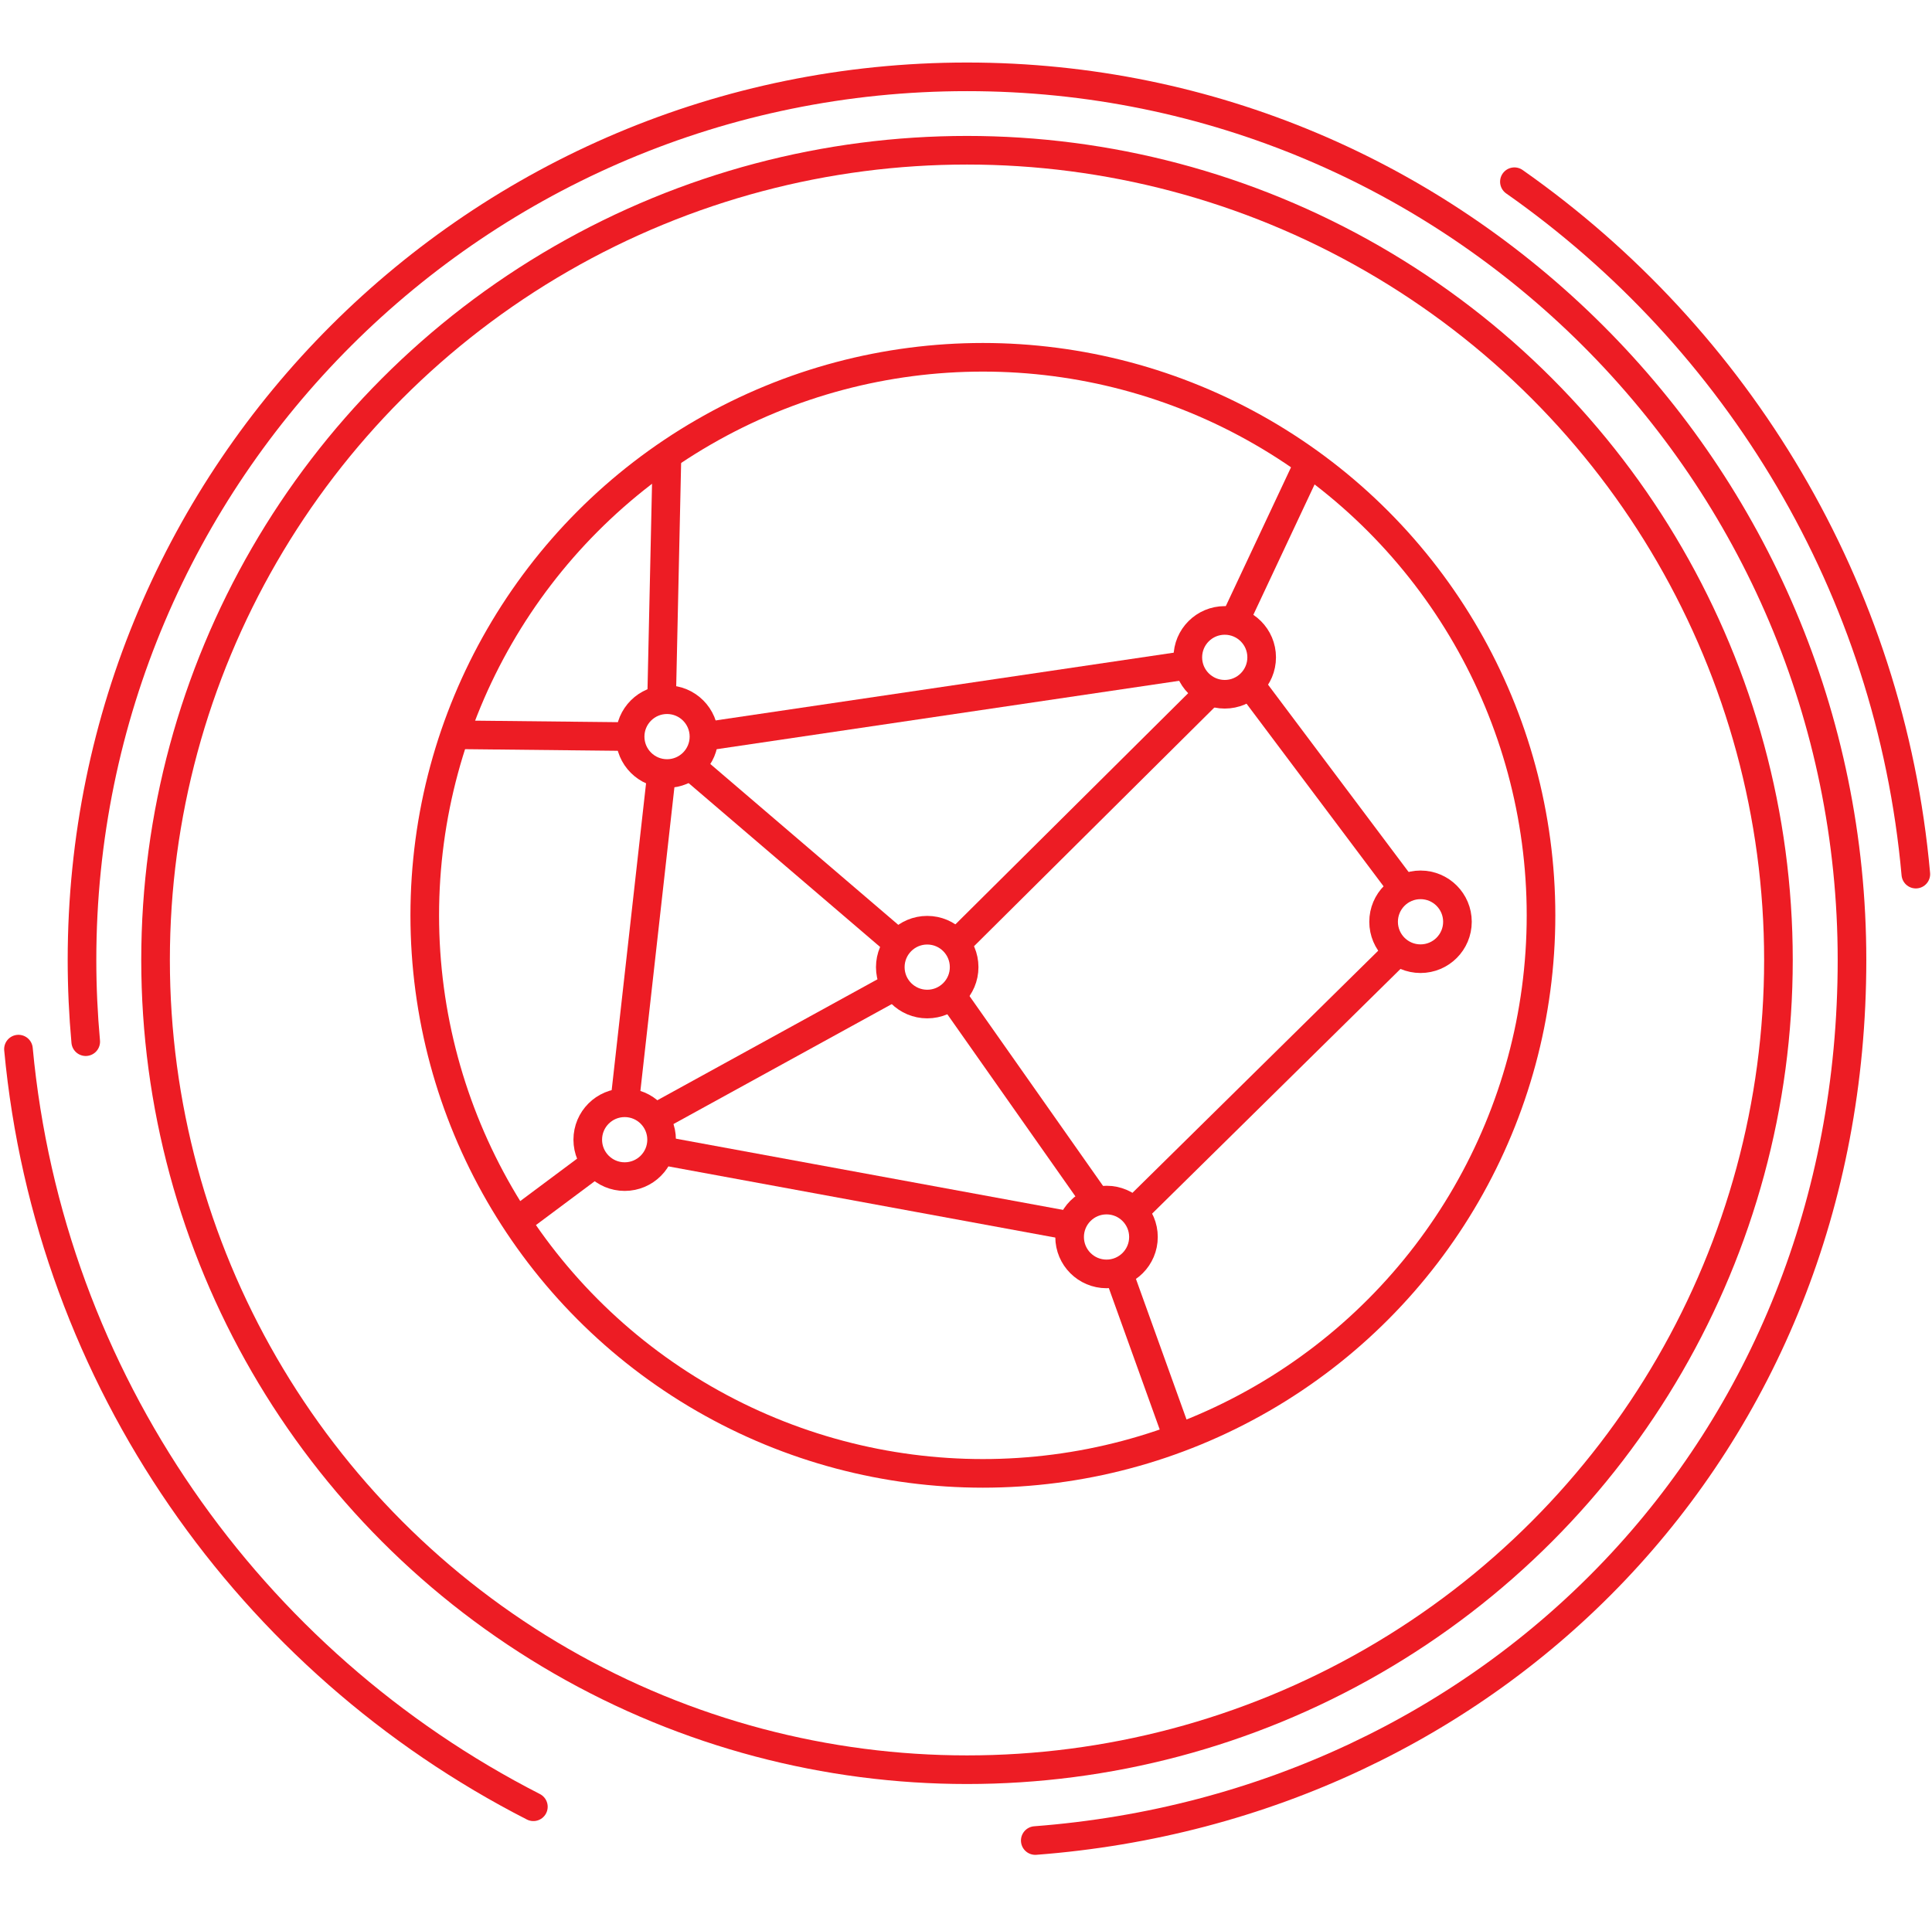
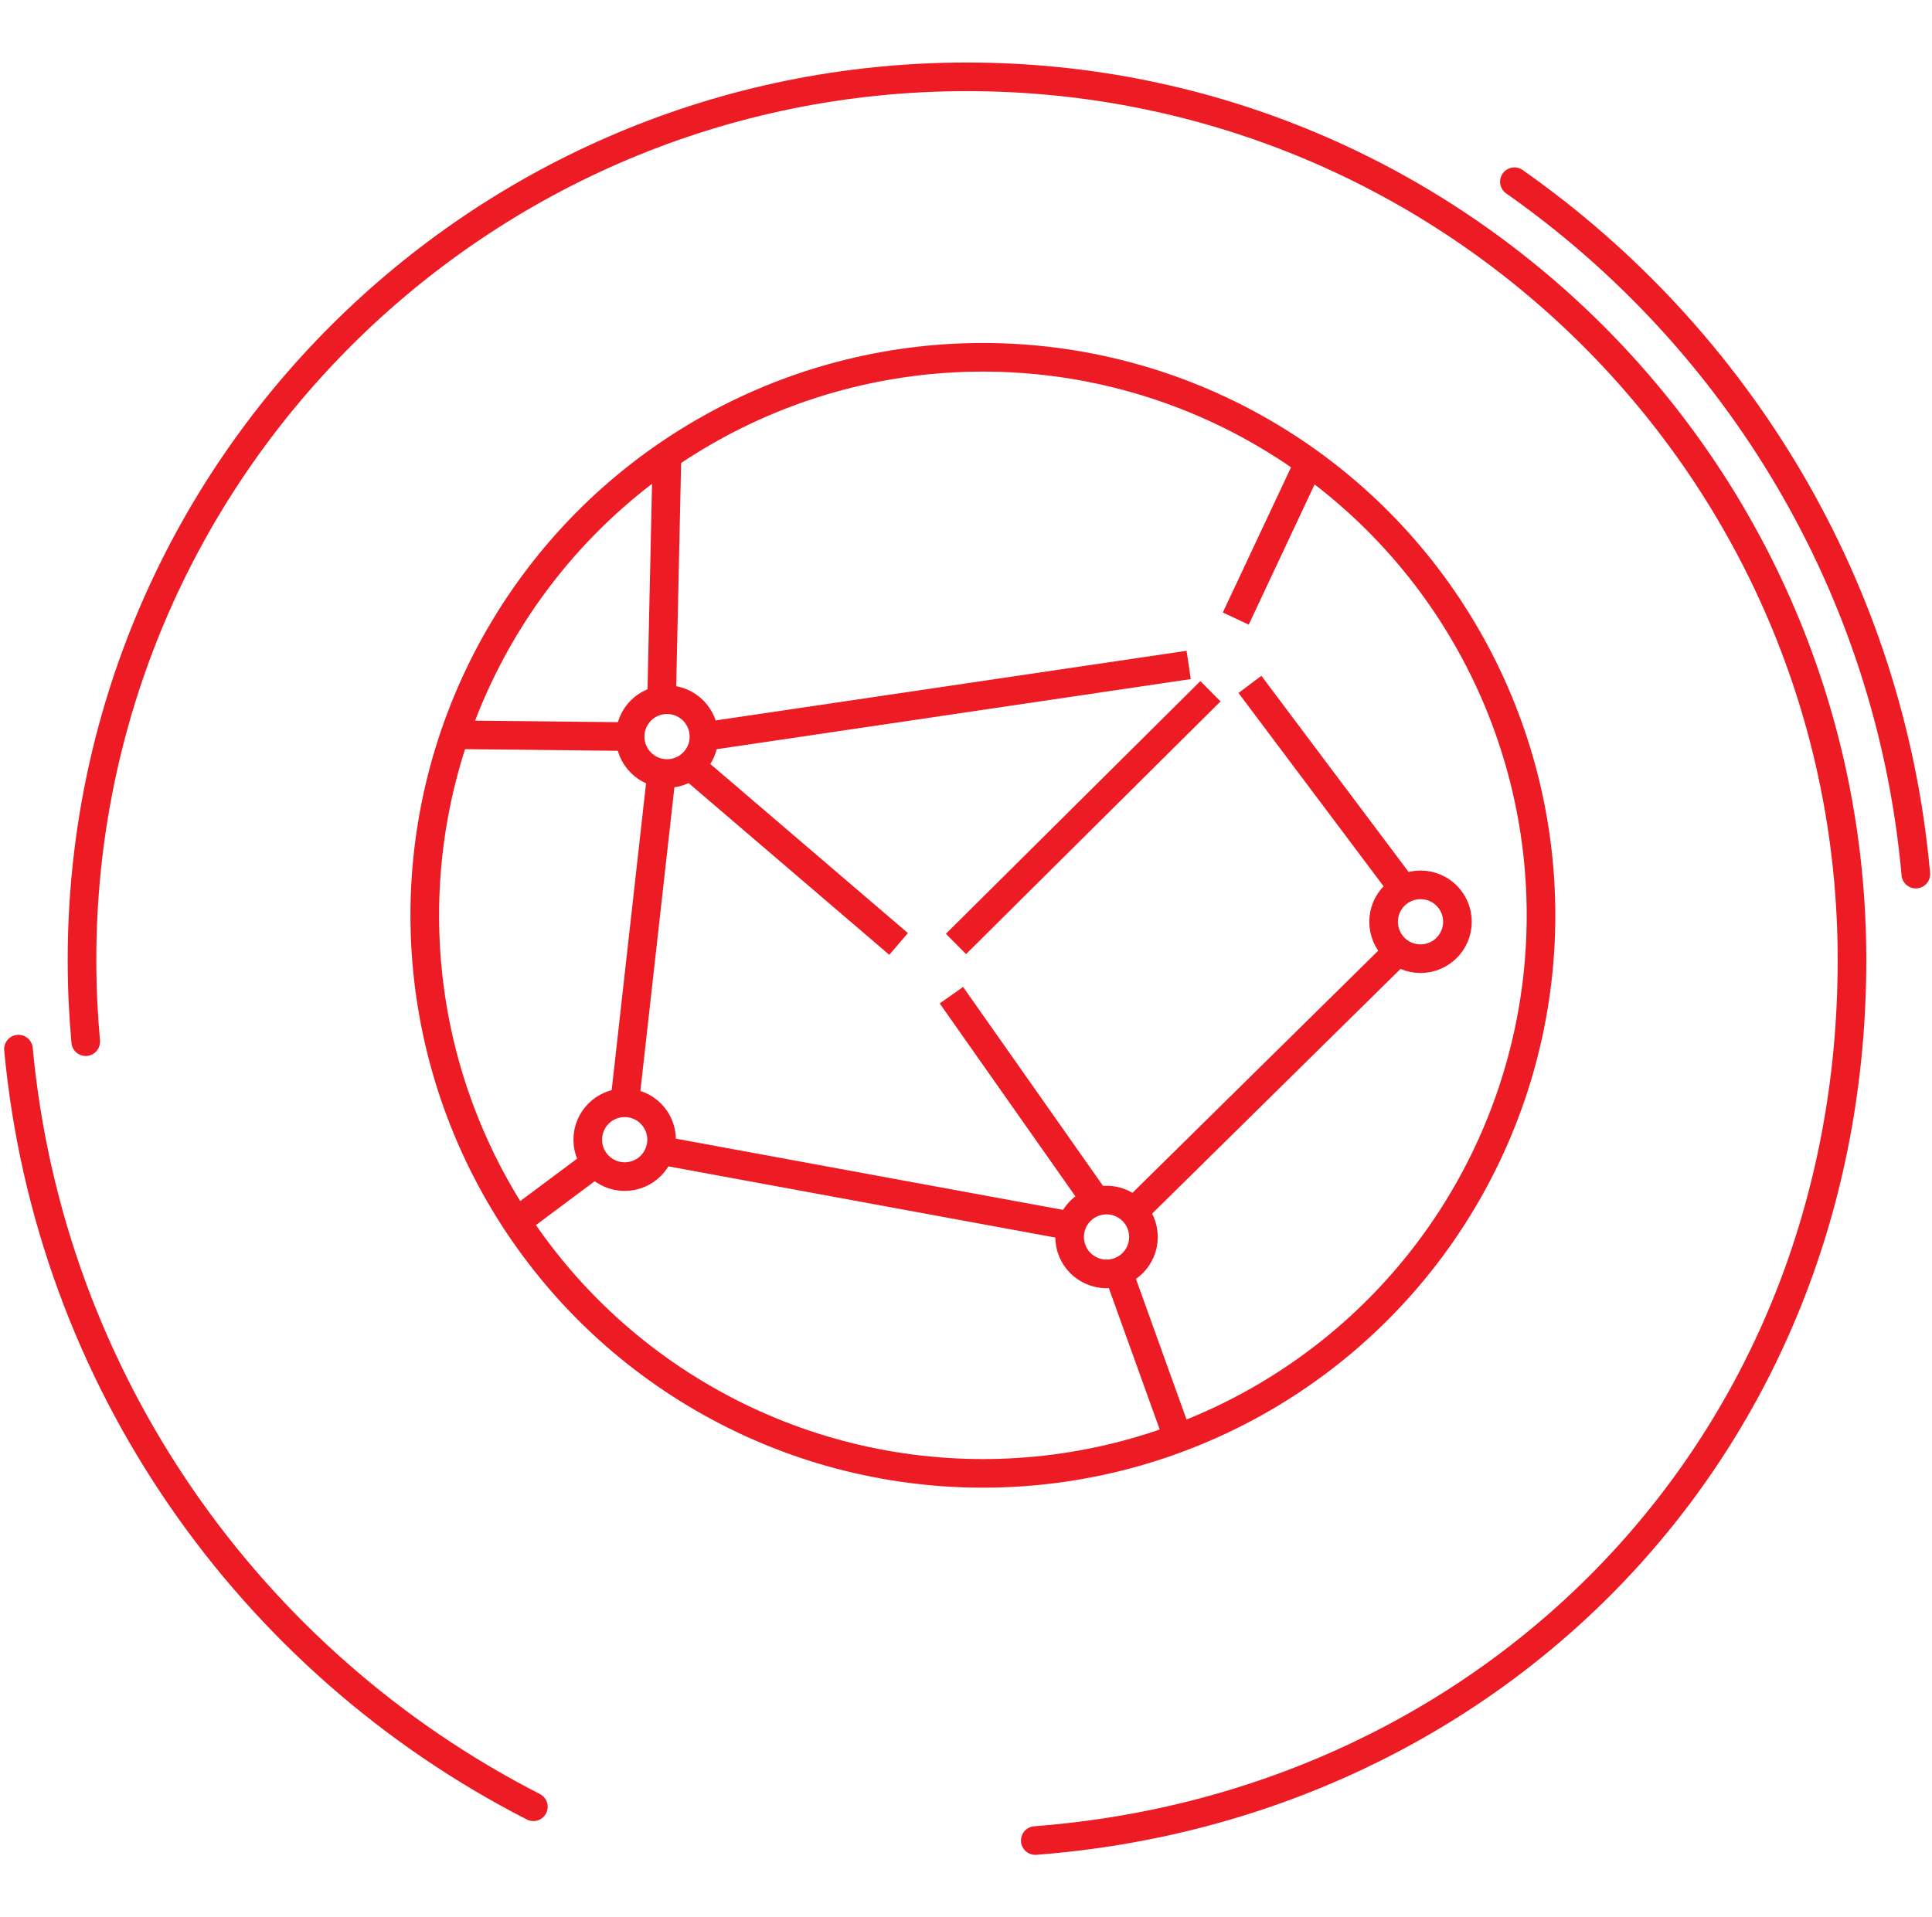
<svg xmlns="http://www.w3.org/2000/svg" id="Layer_1" data-name="Layer 1" viewBox="0 0 135 134">
  <defs>
    <style>
      .cls-1, .cls-2 {
        fill: none;
        stroke: #ed1c24;
        stroke-miterlimit: 10;
        stroke-width: 2px;
      }

      .cls-2 {
        stroke-linecap: round;
      }
    </style>
  </defs>
  <g>
    <g id="Layer_2" data-name="Layer 2">
-       <ellipse class="cls-1" cx="67.57" cy="67.09" rx="56.7" ry="56.59" />
-     </g>
+       </g>
    <g id="Layer_4" data-name="Layer 4">
      <path class="cls-2" d="M37.27,126.27C17.49,116.16,3.45,96.46,1.29,73.32" />
      <path class="cls-2" d="M105.82,12.7c15.59,10.94,26.26,28.39,28.05,48.39" />
    </g>
    <g id="Layer_3" data-name="Layer 3">
      <path class="cls-2" d="M5.99,72.8c-.17-1.88-.26-3.78-.26-5.71C5.73,33,33.42,5.37,67.57,5.37s61.84,27.63,61.84,61.72-25.14,59.11-57.07,61.54" />
    </g>
  </g>
  <circle class="cls-1" cx="68.68" cy="63.97" r="39" />
  <circle class="cls-1" cx="46.61" cy="51.48" r="2.58" />
  <circle class="cls-1" cx="77.32" cy="86.45" r="2.58" />
-   <circle class="cls-1" cx="85.58" cy="45.94" r="2.58" />
  <circle class="cls-1" cx="99.26" cy="64.42" r="2.58" />
-   <circle class="cls-1" cx="64.79" cy="67.59" r="2.58" />
  <circle class="cls-1" cx="43.65" cy="79.65" r="2.58" />
  <line class="cls-1" x1="49.19" y1="51.48" x2="83.06" y2="46.47" />
  <line class="cls-1" x1="46.23" y1="48.9" x2="46.61" y2="31.61" />
  <line class="cls-1" x1="46.11" y1="80.39" x2="74.86" y2="85.68" />
  <line class="cls-1" x1="79.21" y1="84.69" x2="97.7" y2="66.47" />
  <line class="cls-1" x1="98.07" y1="62.13" x2="87.34" y2="47.83" />
  <line class="cls-1" x1="78.14" y1="88.9" x2="82.32" y2="100.52" />
  <line class="cls-1" x1="86.35" y1="43.23" x2="91.47" y2="32.33" />
  <line class="cls-1" x1="44.03" y1="51.48" x2="31.77" y2="51.35" />
  <line class="cls-1" x1="46.23" y1="54.03" x2="43.65" y2="77.06" />
  <line class="cls-1" x1="41.63" y1="81.25" x2="36.08" y2="85.39" />
  <line class="cls-1" x1="48.22" y1="53.5" x2="62.79" y2="65.97" />
  <line class="cls-1" x1="66.8" y1="65.97" x2="84.58" y2="48.31" />
-   <line class="cls-1" x1="45.74" y1="78.14" x2="62.79" y2="68.77" />
  <line class="cls-1" x1="76.55" y1="83.87" x2="66.48" y2="69.55" />
</svg>